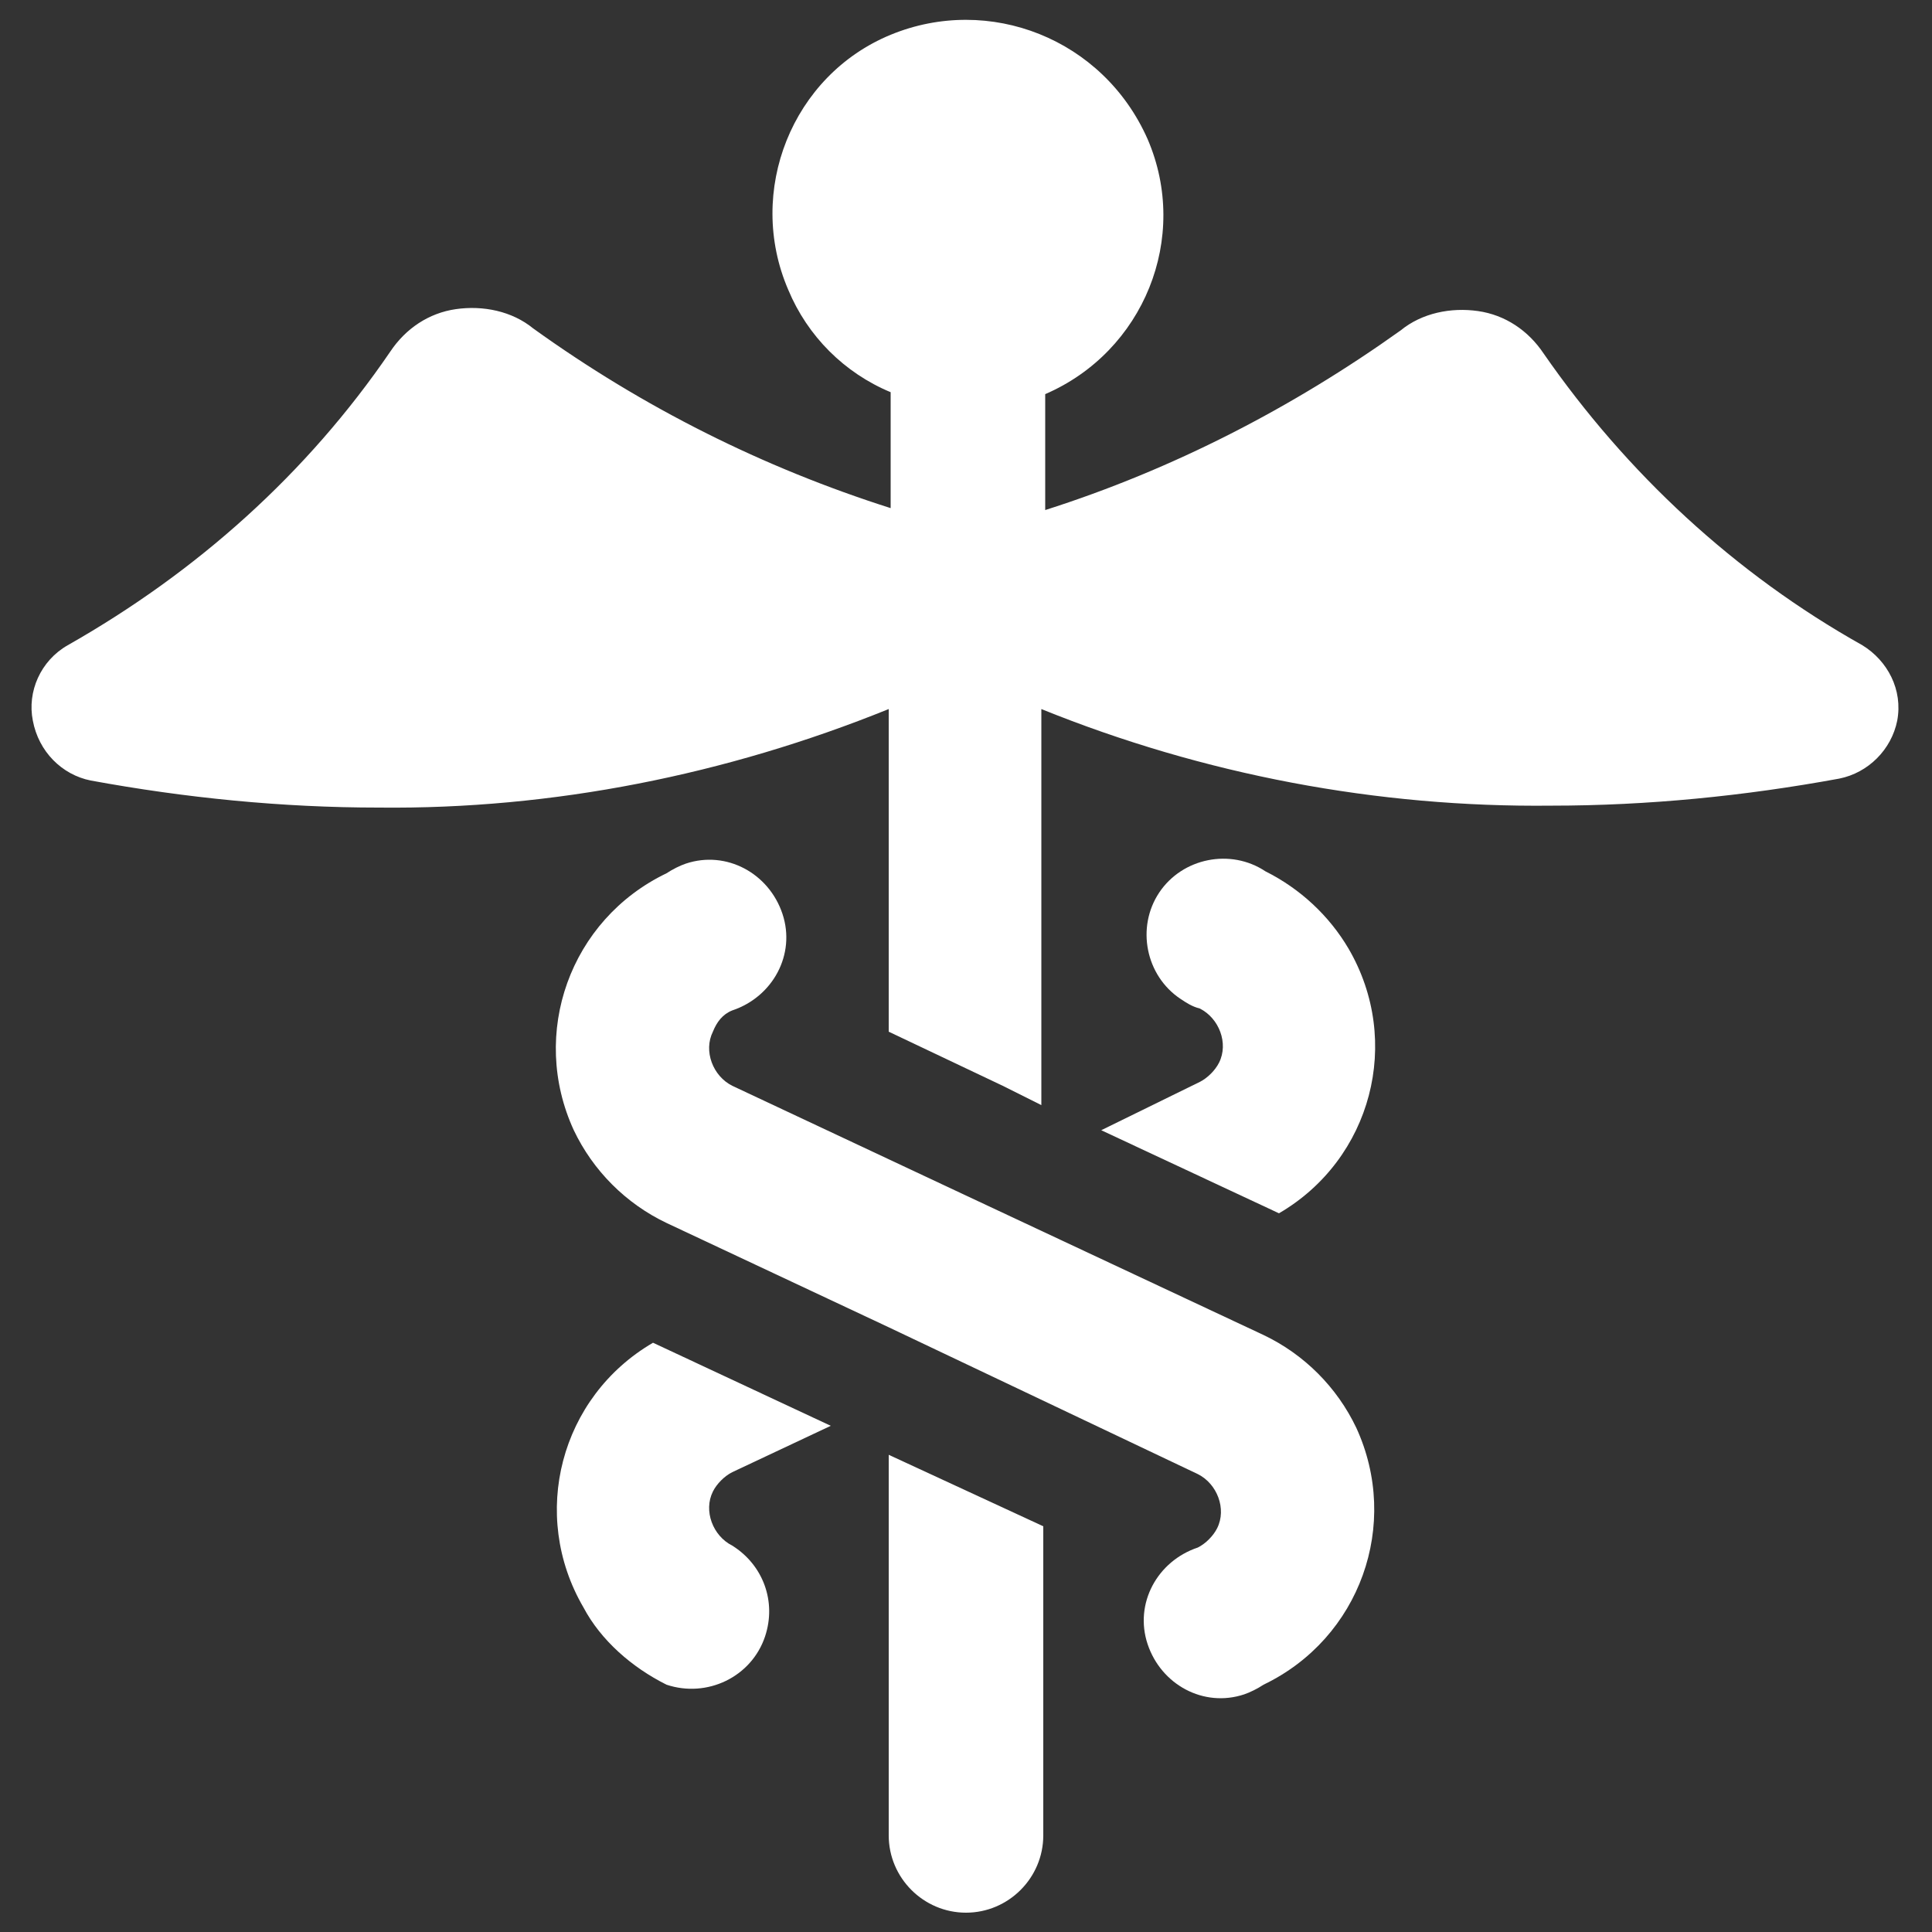
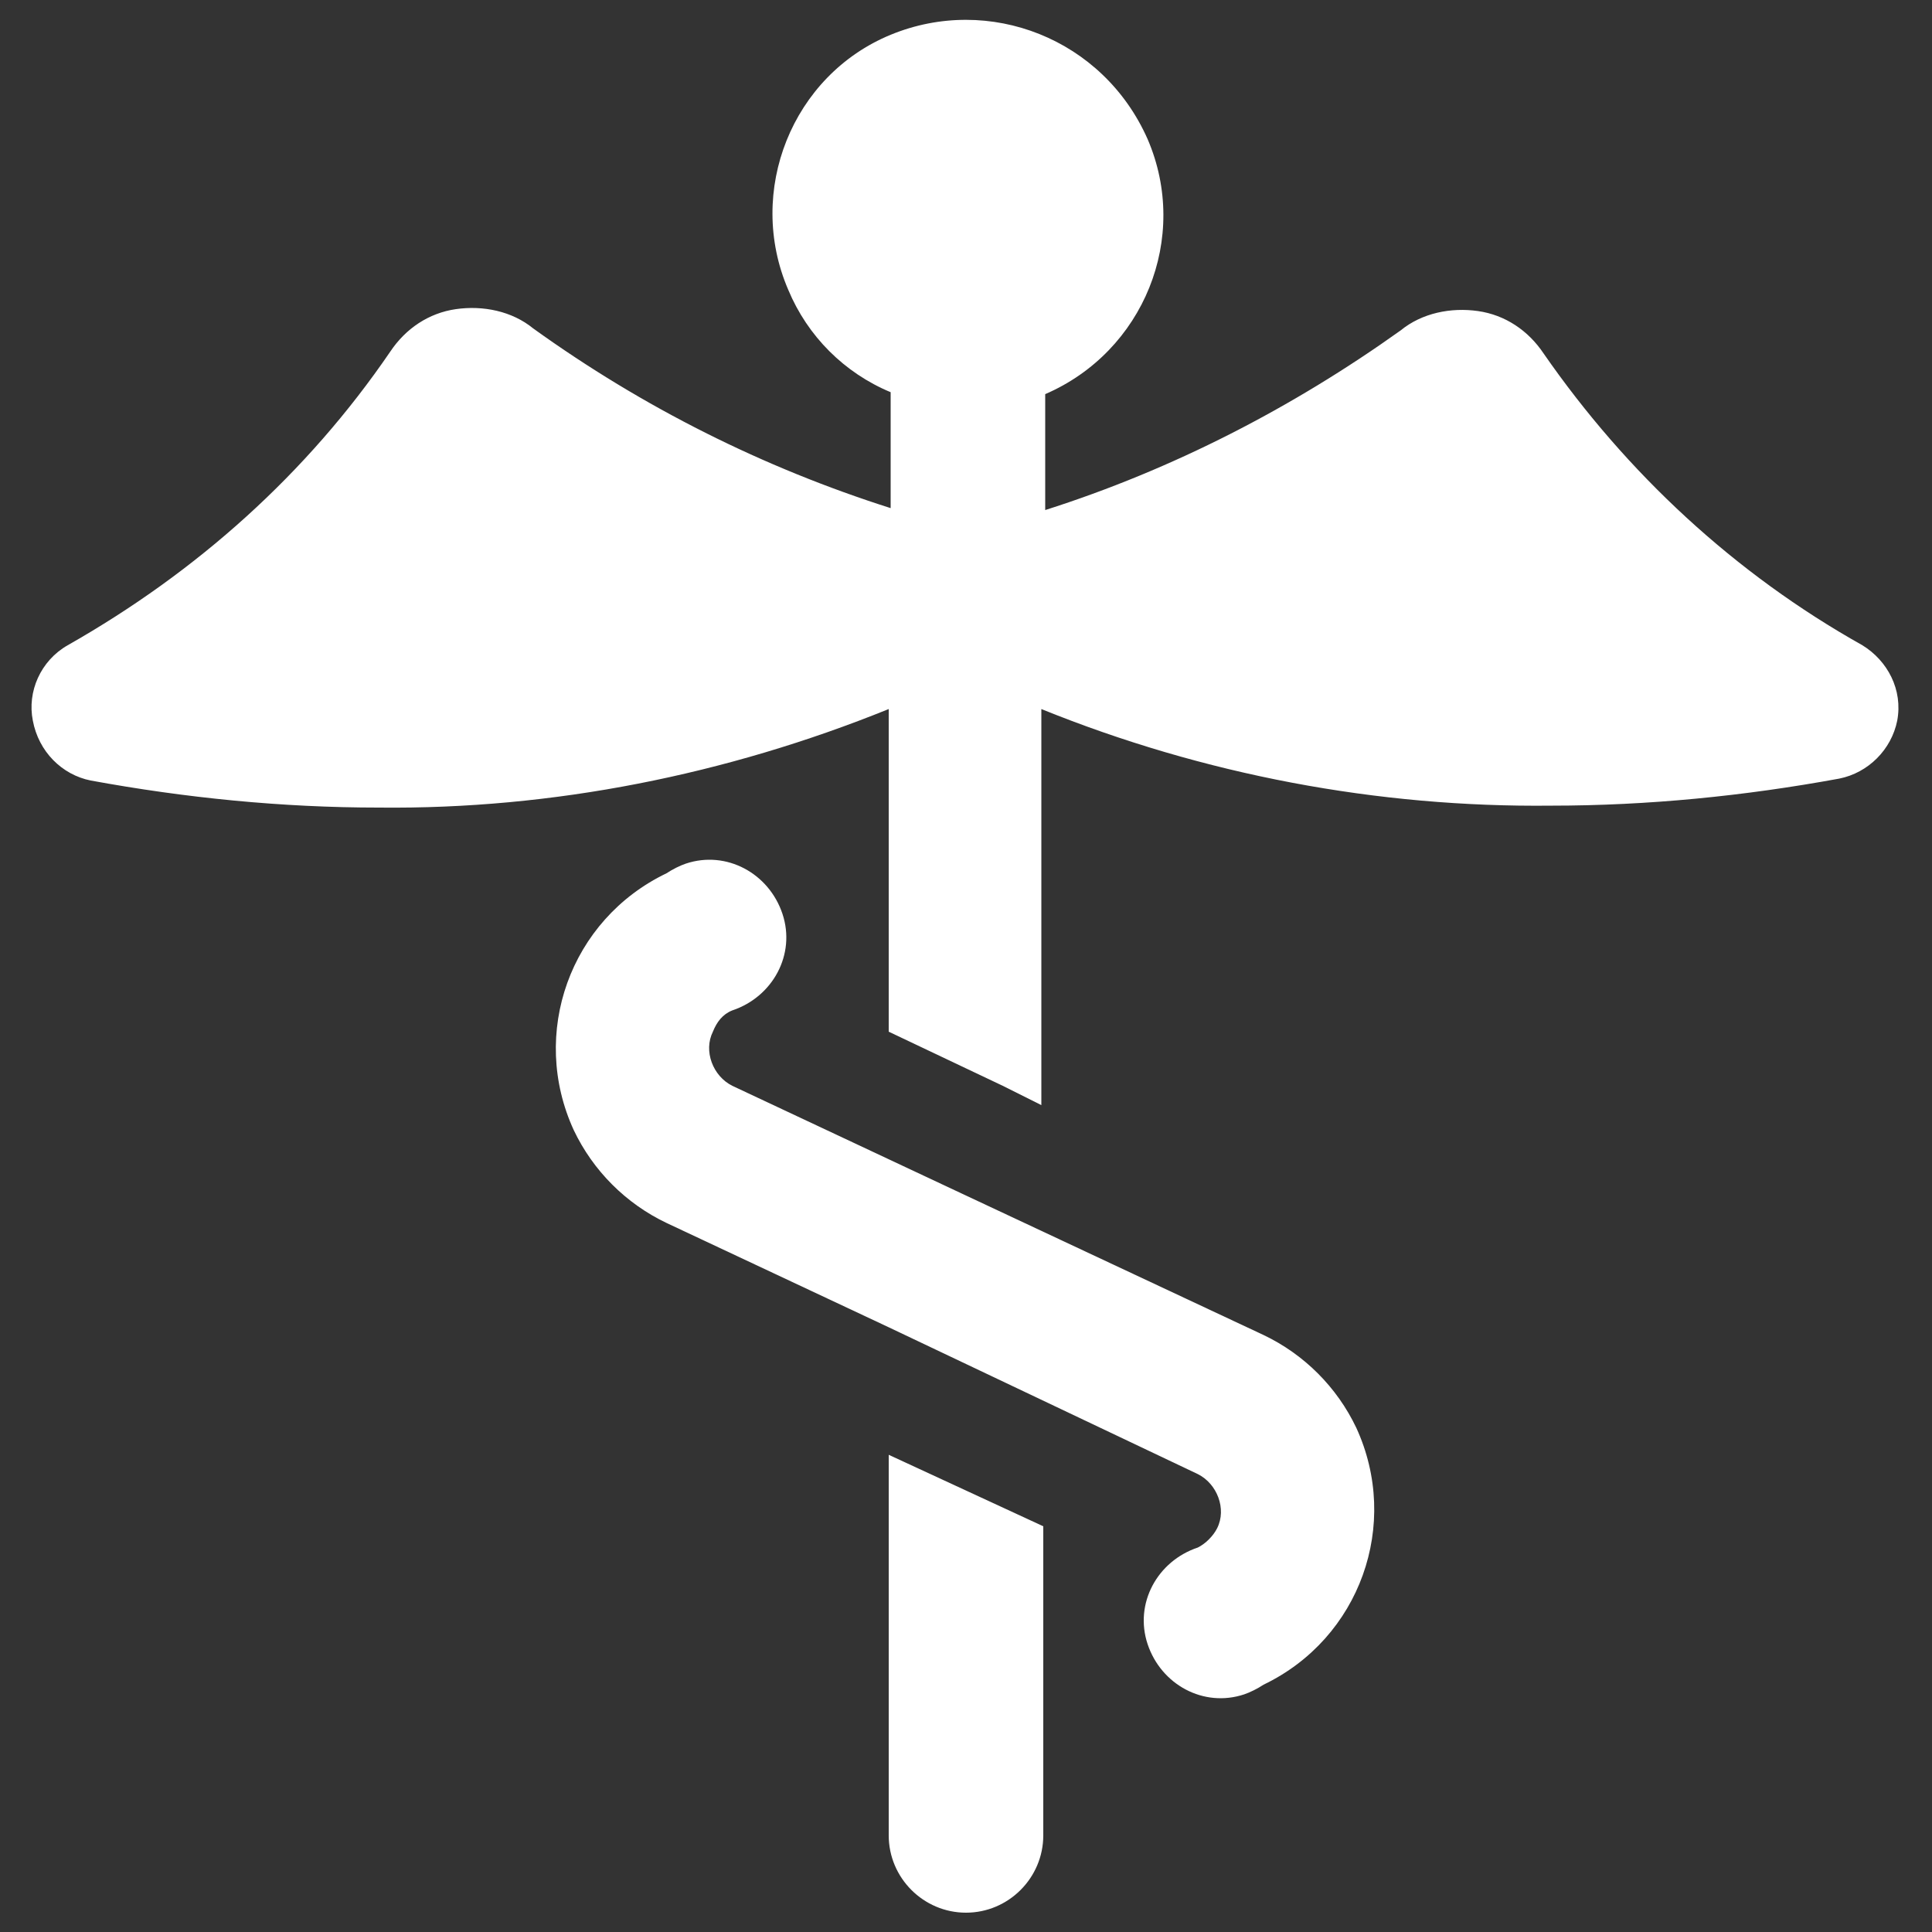
<svg xmlns="http://www.w3.org/2000/svg" width="1200pt" height="1200pt" version="1.1" viewBox="0 0 1200 1200">
  <rect x="0" y="0" width="1200" height="1200" fill="#333333" stroke="none" />
  <path d="m56.398 484.8c58.801 10.801 118.8 16.801 178.8 16.801 108 1.199 216-20.398 316.8-61.199v200.4l70.801 33.602 24 12v-246c100.8 40.801 208.8 61.199 316.8 60 60 0 120-6 178.8-16.801 18-3.602 32.398-18 36-36 3.602-19.199-6-37.199-21.602-46.801-79.199-44.398-146.4-106.8-198-181.2-9.602-14.398-24-24-40.801-26.398-16.801-2.398-34.801 1.199-48 12-67.199 48-141.6 86.398-220.8 111.6v-72c61.199-26.398 90-97.199 63.602-158.4-27.602-62.402-98.402-90.004-159.6-64.801-61.199 25.199-90 97.199-63.602 158.4 12 28.801 34.801 51.602 63.602 63.602v72c-79.199-25.199-153.6-62.398-222-111.6-13.199-10.801-31.199-14.398-48-12s-31.199 12-40.801 26.398c-51.602 75.602-120 136.8-200.4 182.4-16.801 9.602-25.199 28.801-21.602 46.801 3.602 19.203 18 33.602 36 37.203z" fill="#fff" />
  <path d="m648 1140v-192l-96-44.398v236.4c0 26.398 21.602 48 48 48s48-21.602 48-48z" fill="#fff" />
-   <path d="m684 702 110.4 51.602c57.602-33.602 76.801-106.8 43.199-164.4-12-20.398-30-37.199-51.602-48-21.602-14.398-51.602-8.398-66 13.199-14.398 21.602-8.398 51.602 13.199 66 3.602 2.398 7.199 4.801 12 6 12 6 18 21.602 12 33.602-2.398 4.801-7.199 9.602-12 12z" fill="#fff" />
-   <path d="m414 1046.4c25.199 8.398 52.801-4.801 61.199-30 7.199-21.602-1.199-44.398-20.398-56.398-12-6-18-21.602-12-33.602 2.398-4.801 7.199-9.602 12-12l61.199-28.801-110.4-51.602c-57.602 33.602-76.801 106.8-43.199 164.4 10.797 20.406 29.996 37.207 51.598 48.004z" fill="#fff" />
  <path d="m454.8 627.6c25.199-8.398 39.602-34.801 31.199-60-8.398-25.199-34.801-39.602-60-31.199-3.602 1.199-8.398 3.602-12 6-60 28.801-85.199 99.602-57.602 159.6 12 25.199 32.398 45.602 57.602 57.602l138 64.793 192 91.199c12 6 18 21.602 12 33.602-2.398 4.801-7.199 9.602-12 12-25.199 8.398-39.602 34.801-31.199 60 8.398 25.199 34.801 39.602 60 31.199 3.602-1.199 8.398-3.602 12-6 60-28.801 85.199-99.602 57.602-159.6-12-25.199-32.398-45.602-57.602-57.602l-192-90-138-64.801c-12-6-18-21.602-12-33.602 2.398-5.992 6-10.793 12-13.191z" fill="#fff" />
</svg>